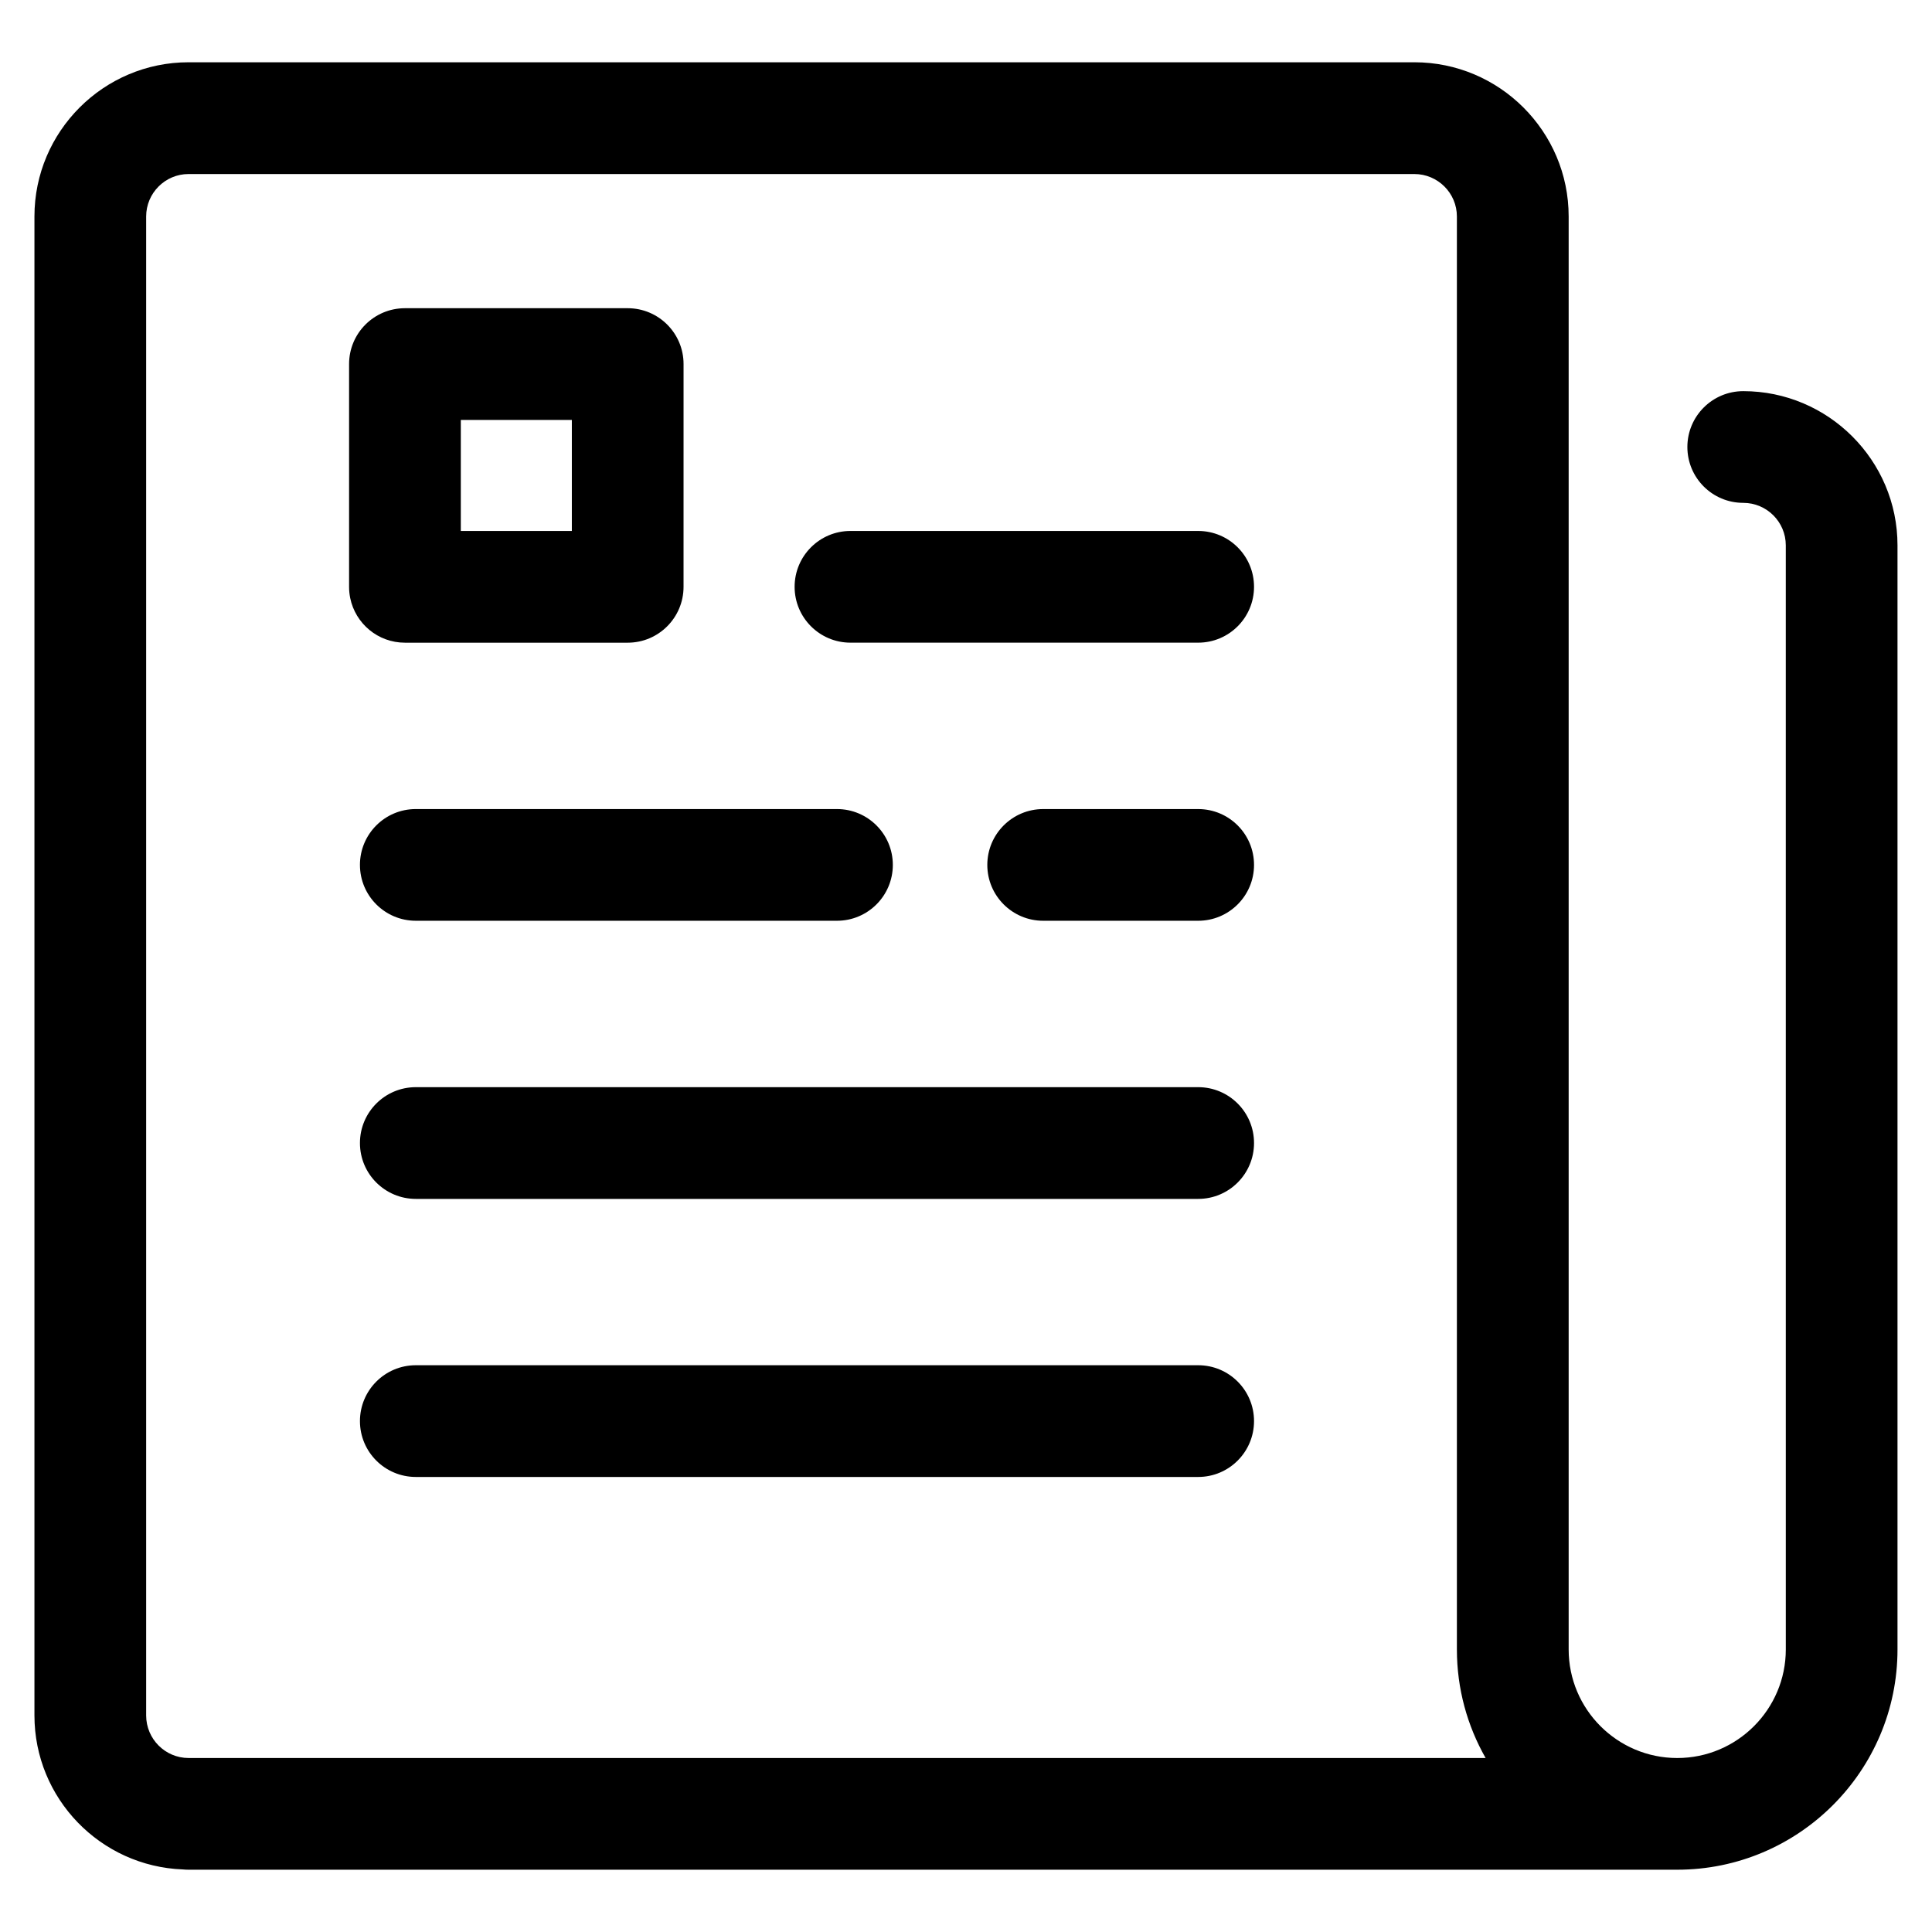
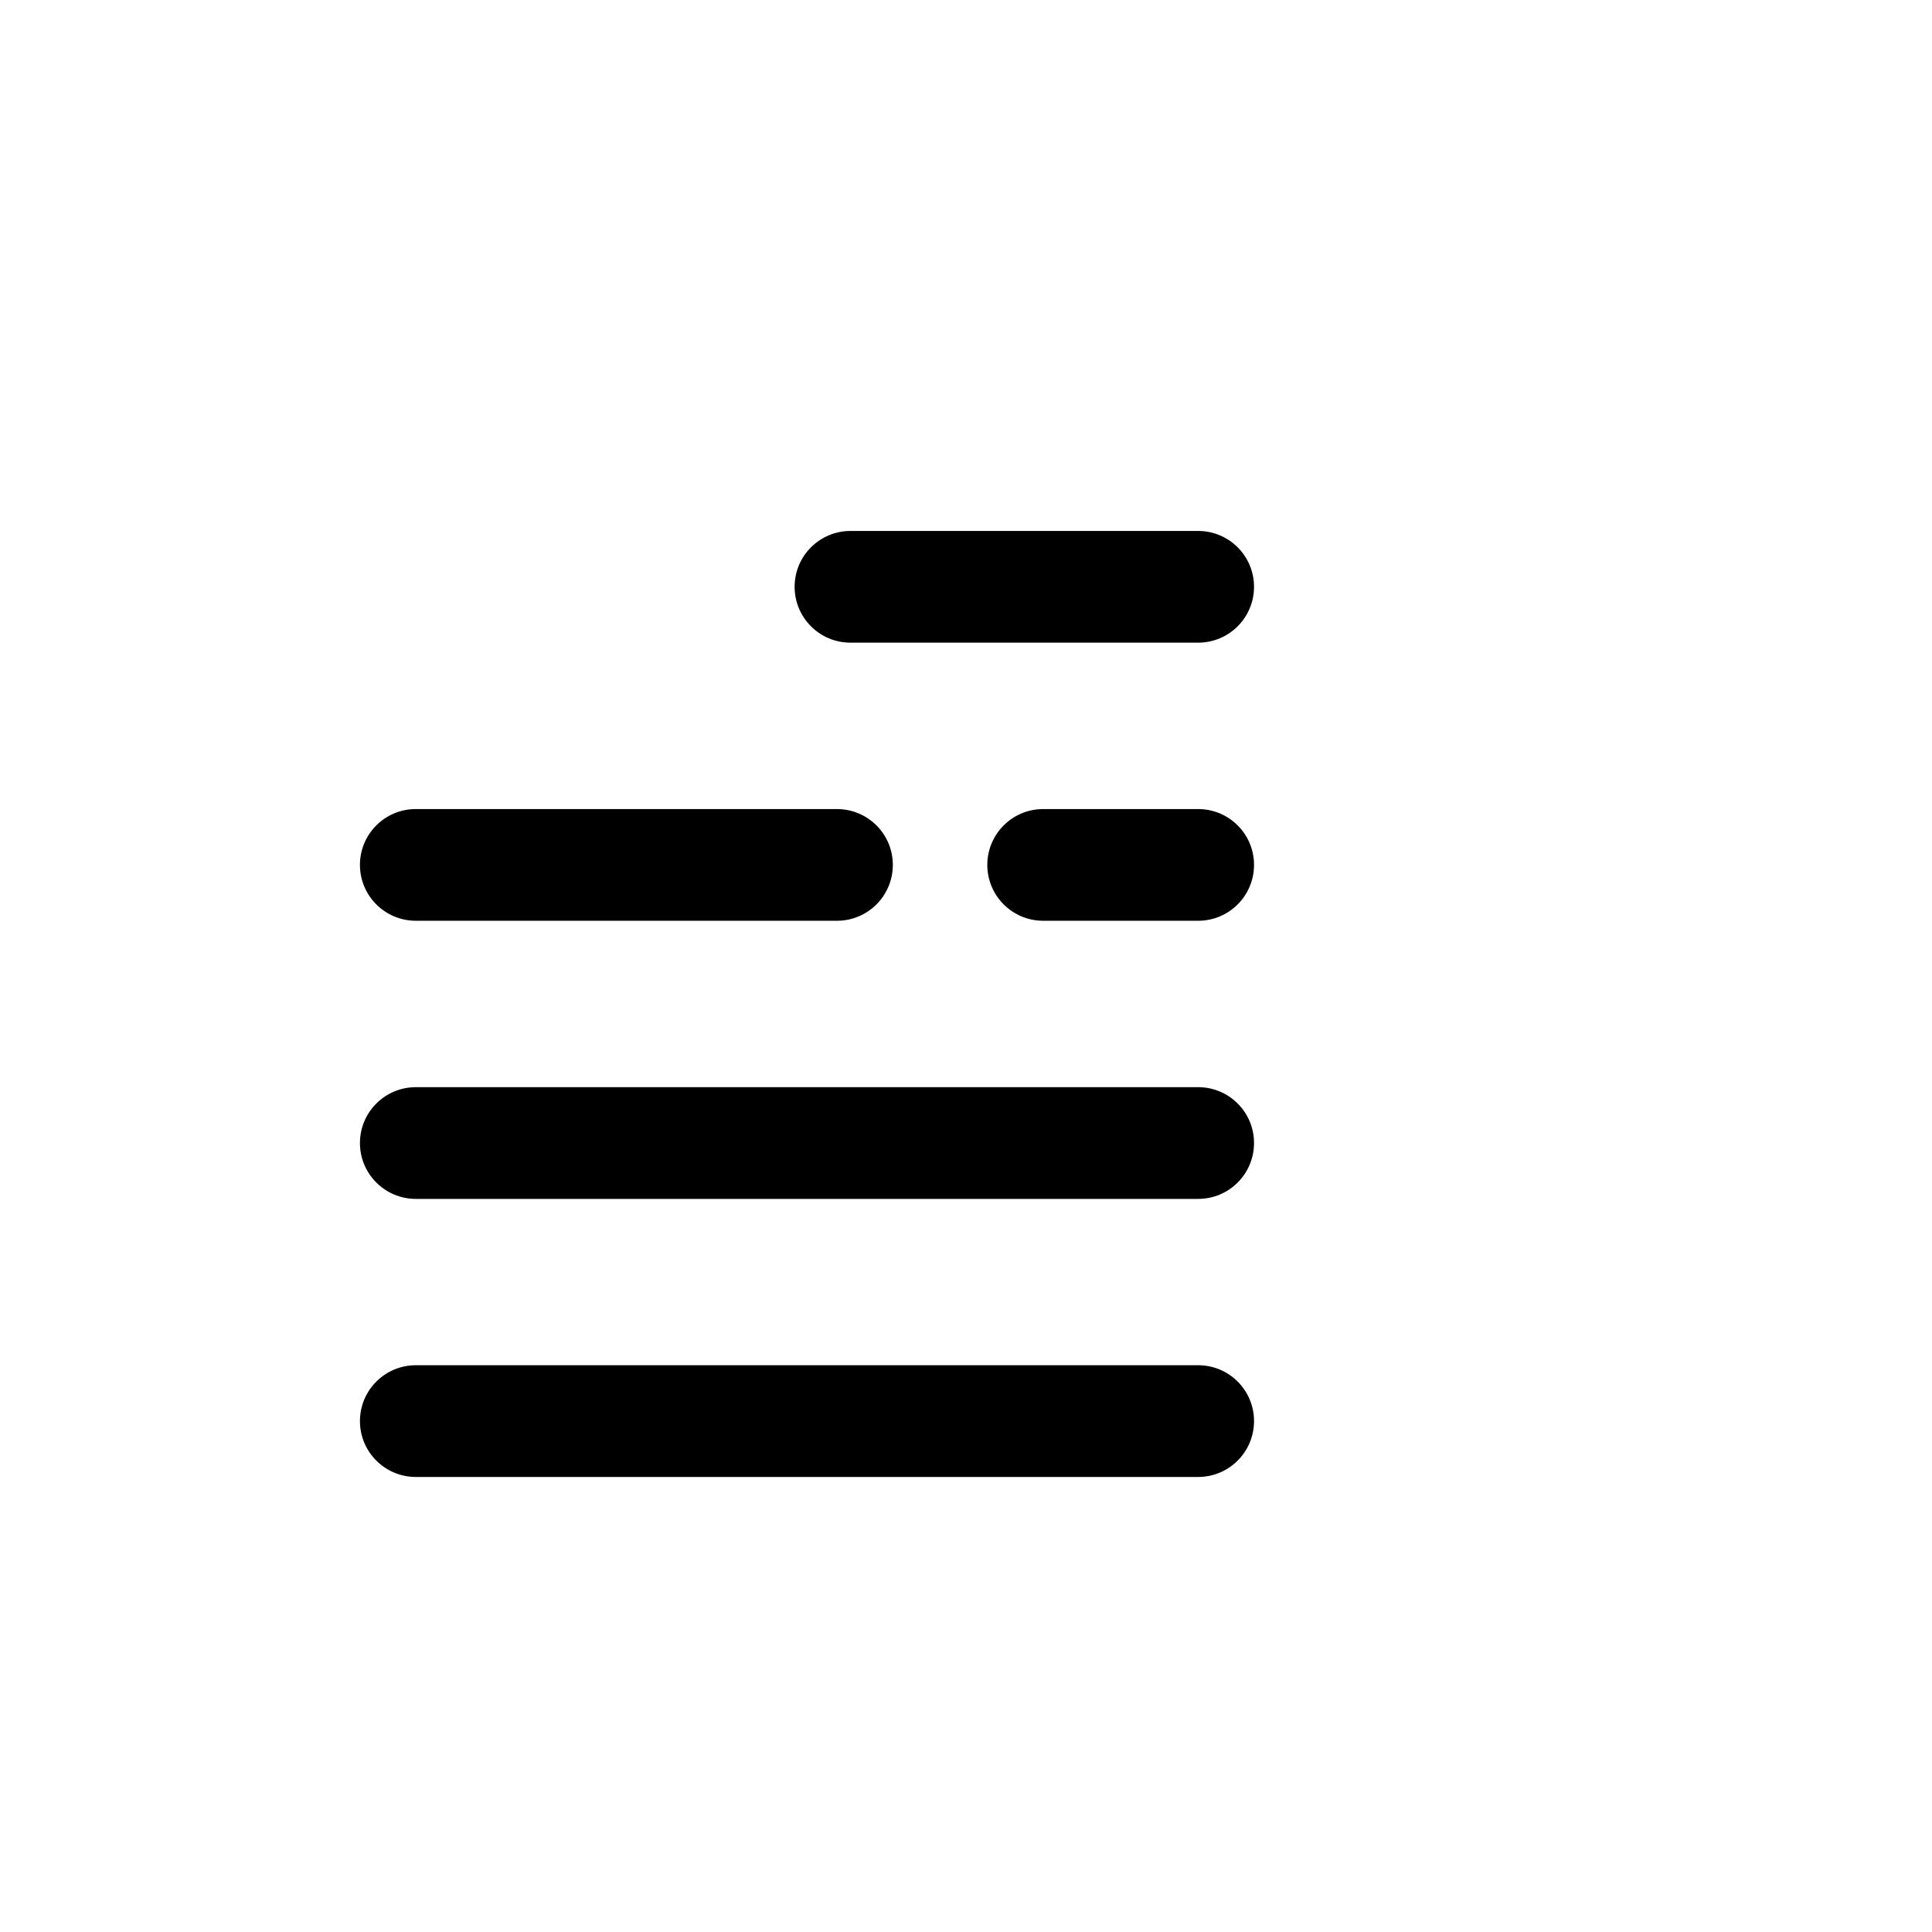
<svg xmlns="http://www.w3.org/2000/svg" fill="#000000" width="800px" height="800px" version="1.1" viewBox="144 144 512 512">
  <g>
-     <path d="m605.98 247.66c-8.176 0-14.809 6.629-14.809 14.801 0 8.176 6.629 14.801 14.809 14.801 6.219 0 11.273 5.047 11.273 11.25l0.004 292.61c0 15.863-12.906 28.773-28.773 28.773-15.863 0-28.773-12.906-28.773-28.773v-379.76c0-22.531-18.344-40.859-40.891-40.859h-324.84c-22.523 0-40.852 18.328-40.852 40.859v397.25c0 22.031 17.516 40.004 39.344 40.809 0.5 0.051 1.004 0.074 1.516 0.074h394.49c32.191 0.008 58.379-26.18 58.379-58.375v-292.6c0-22.531-18.344-40.859-40.883-40.859zm-412 362.23c-6.203 0-11.246-5.059-11.246-11.273v-397.25c0-6.203 5.043-11.25 11.246-11.25h324.83c6.219 0 11.281 5.047 11.281 11.25v379.75c0 10.461 2.777 20.273 7.613 28.773z" />
    <path d="m461.53 284.71h-92.148c-8.176 0-14.801 6.629-14.801 14.801 0 8.176 6.629 14.801 14.801 14.801h92.148c8.176 0 14.801-6.629 14.801-14.801 0.004-8.168-6.621-14.801-14.801-14.801z" />
    <path d="m239.39 373.21c0 8.176 6.629 14.801 14.809 14.801h111.61c8.176 0 14.801-6.629 14.801-14.801 0-8.176-6.629-14.801-14.801-14.801h-111.62c-8.176-0.004-14.801 6.625-14.801 14.801z" />
    <path d="m461.53 358.41h-41.074c-8.176 0-14.809 6.629-14.809 14.801 0 8.176 6.629 14.801 14.809 14.801h41.074c8.176 0 14.801-6.629 14.801-14.801 0.004-8.172-6.621-14.801-14.801-14.801z" />
    <path d="m461.53 432.11h-207.33c-8.176 0-14.809 6.629-14.809 14.809 0 8.176 6.629 14.801 14.809 14.801h207.33c8.176 0 14.801-6.629 14.801-14.801 0.004-8.176-6.621-14.809-14.801-14.809z" />
    <path d="m461.53 505.8h-207.33c-8.176 0-14.809 6.629-14.809 14.809 0 8.176 6.629 14.801 14.809 14.801h207.33c8.176 0 14.801-6.629 14.801-14.801 0.004-8.18-6.621-14.809-14.801-14.809z" />
-     <path d="m251.31 314.32h59.035c8.176 0 14.801-6.629 14.801-14.809l0.004-59.031c0-8.176-6.629-14.801-14.801-14.801h-59.039c-8.176 0-14.801 6.629-14.801 14.801v59.035c0 1.023 0.105 2.019 0.301 2.984 1.383 6.746 7.348 11.82 14.5 11.82zm14.809-59.035h29.426v29.426h-29.426z" />
  </g>
</svg>